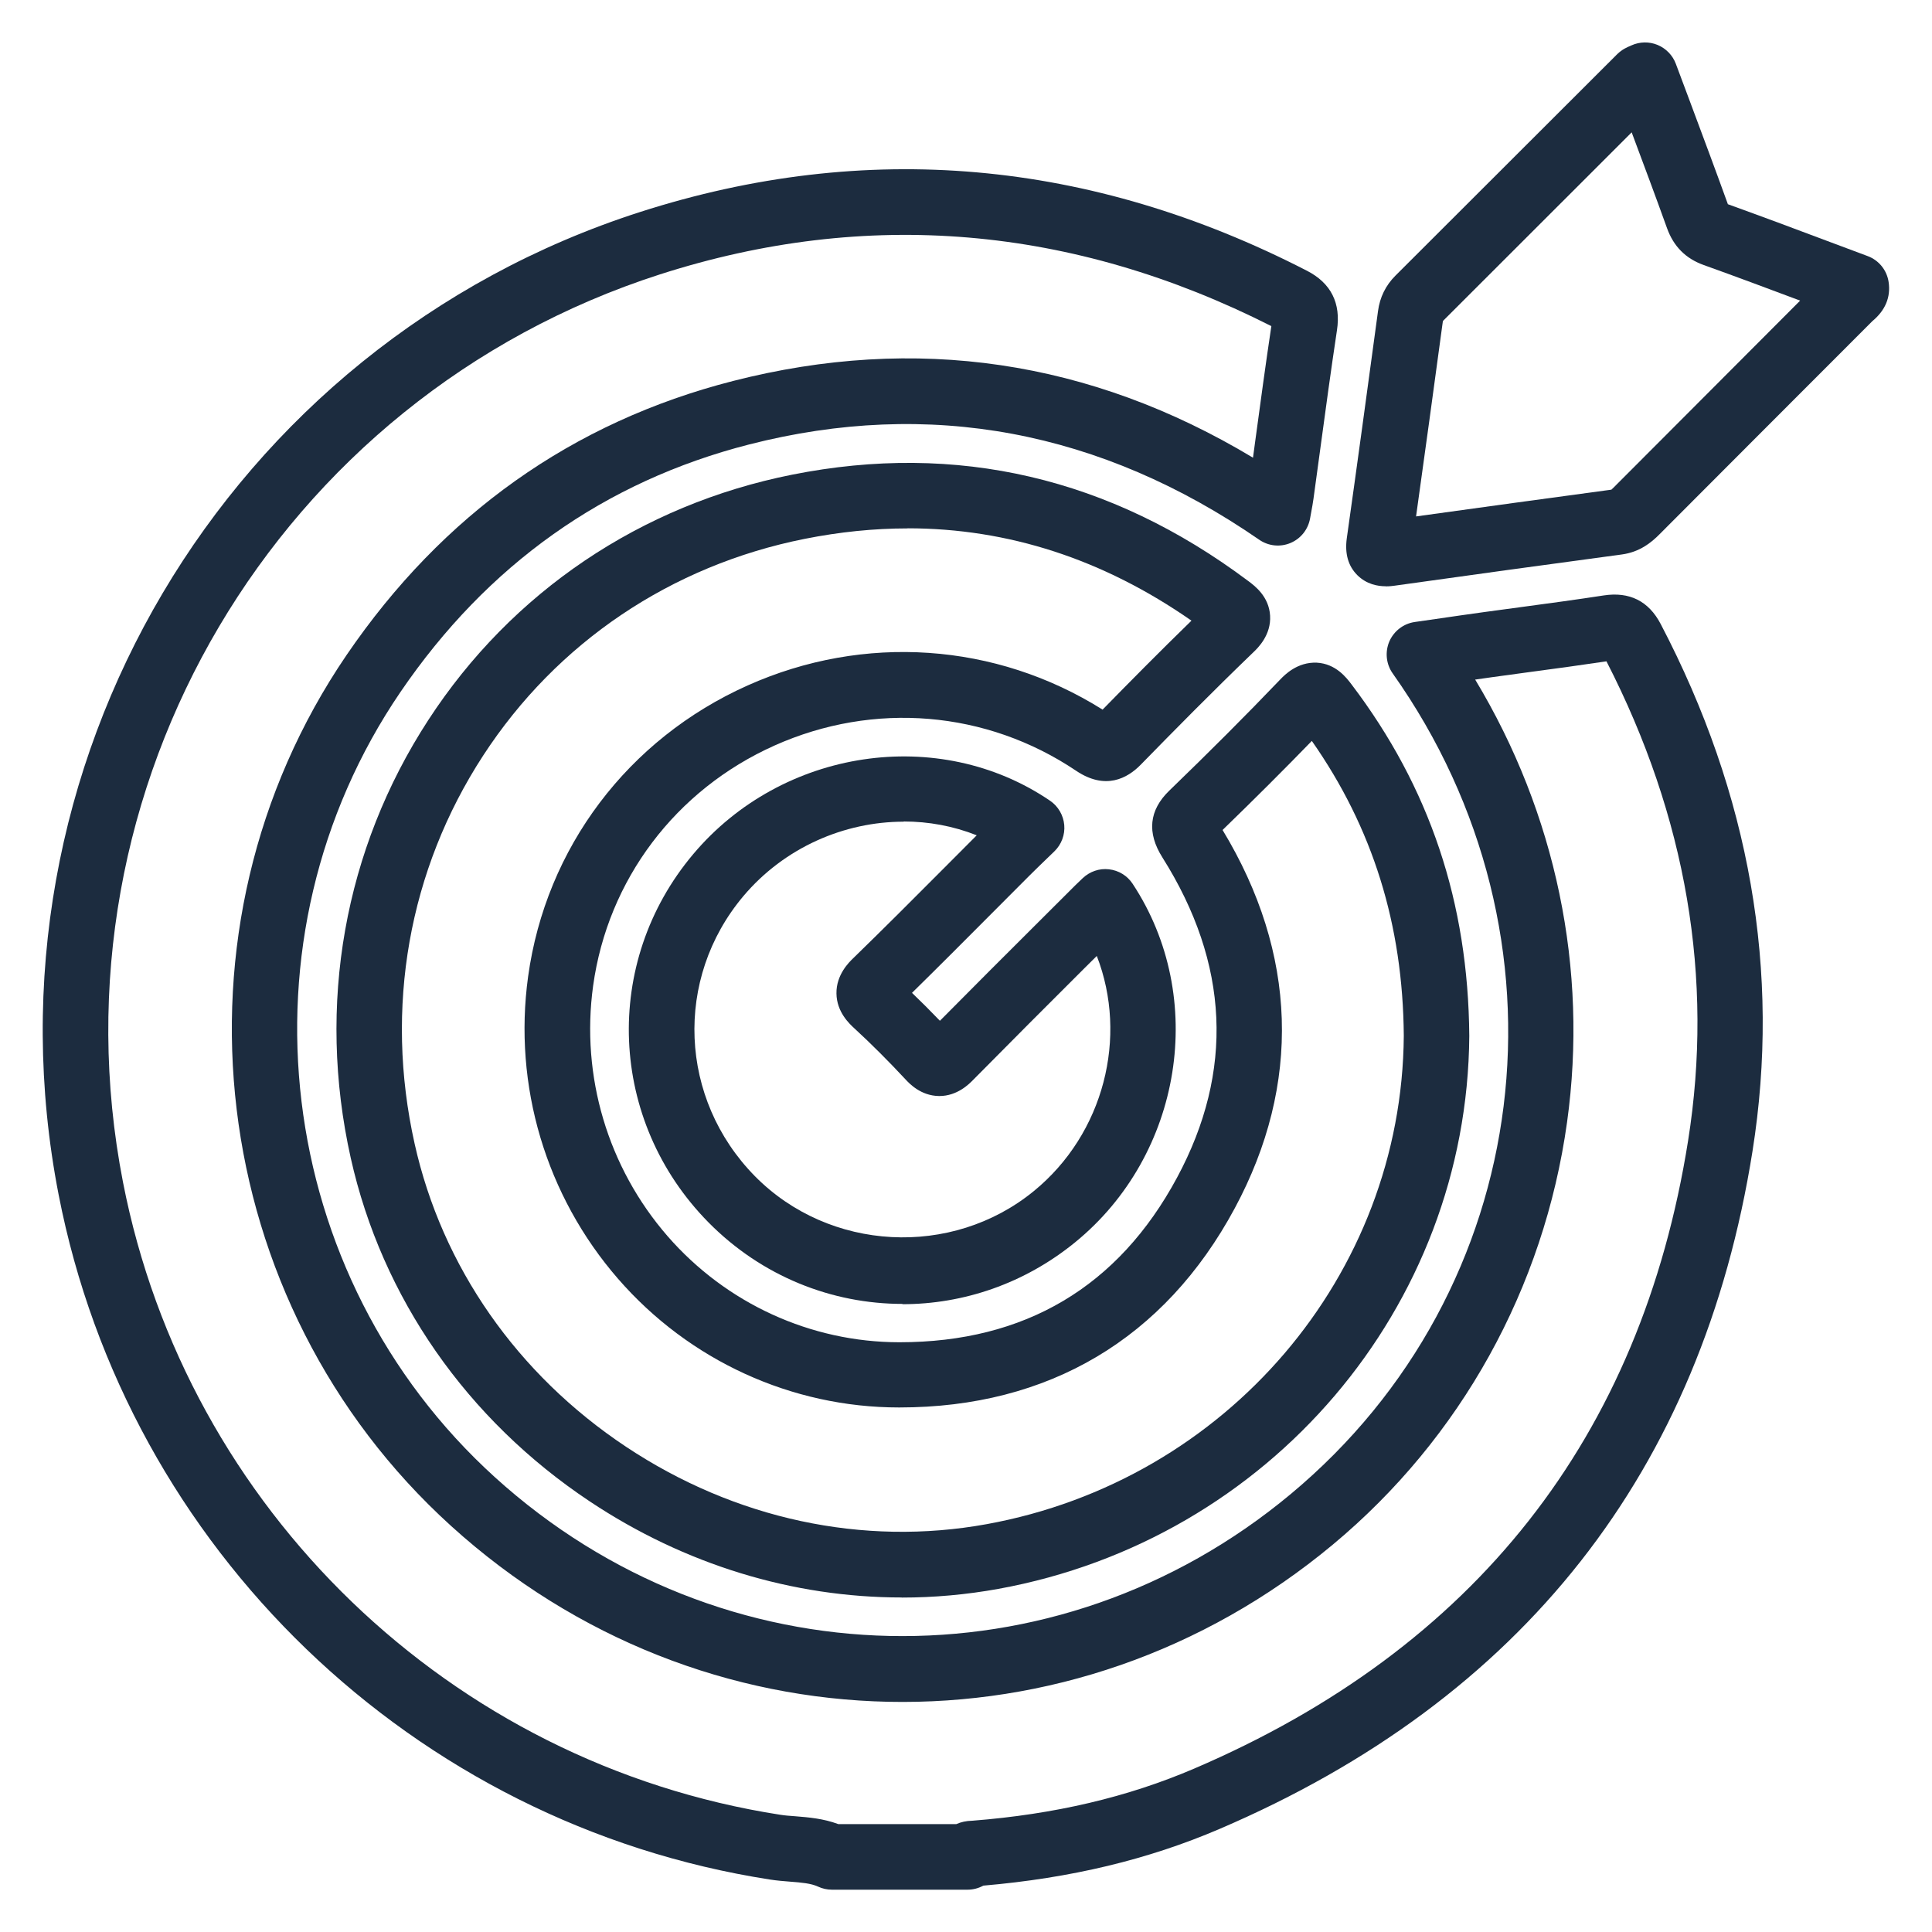
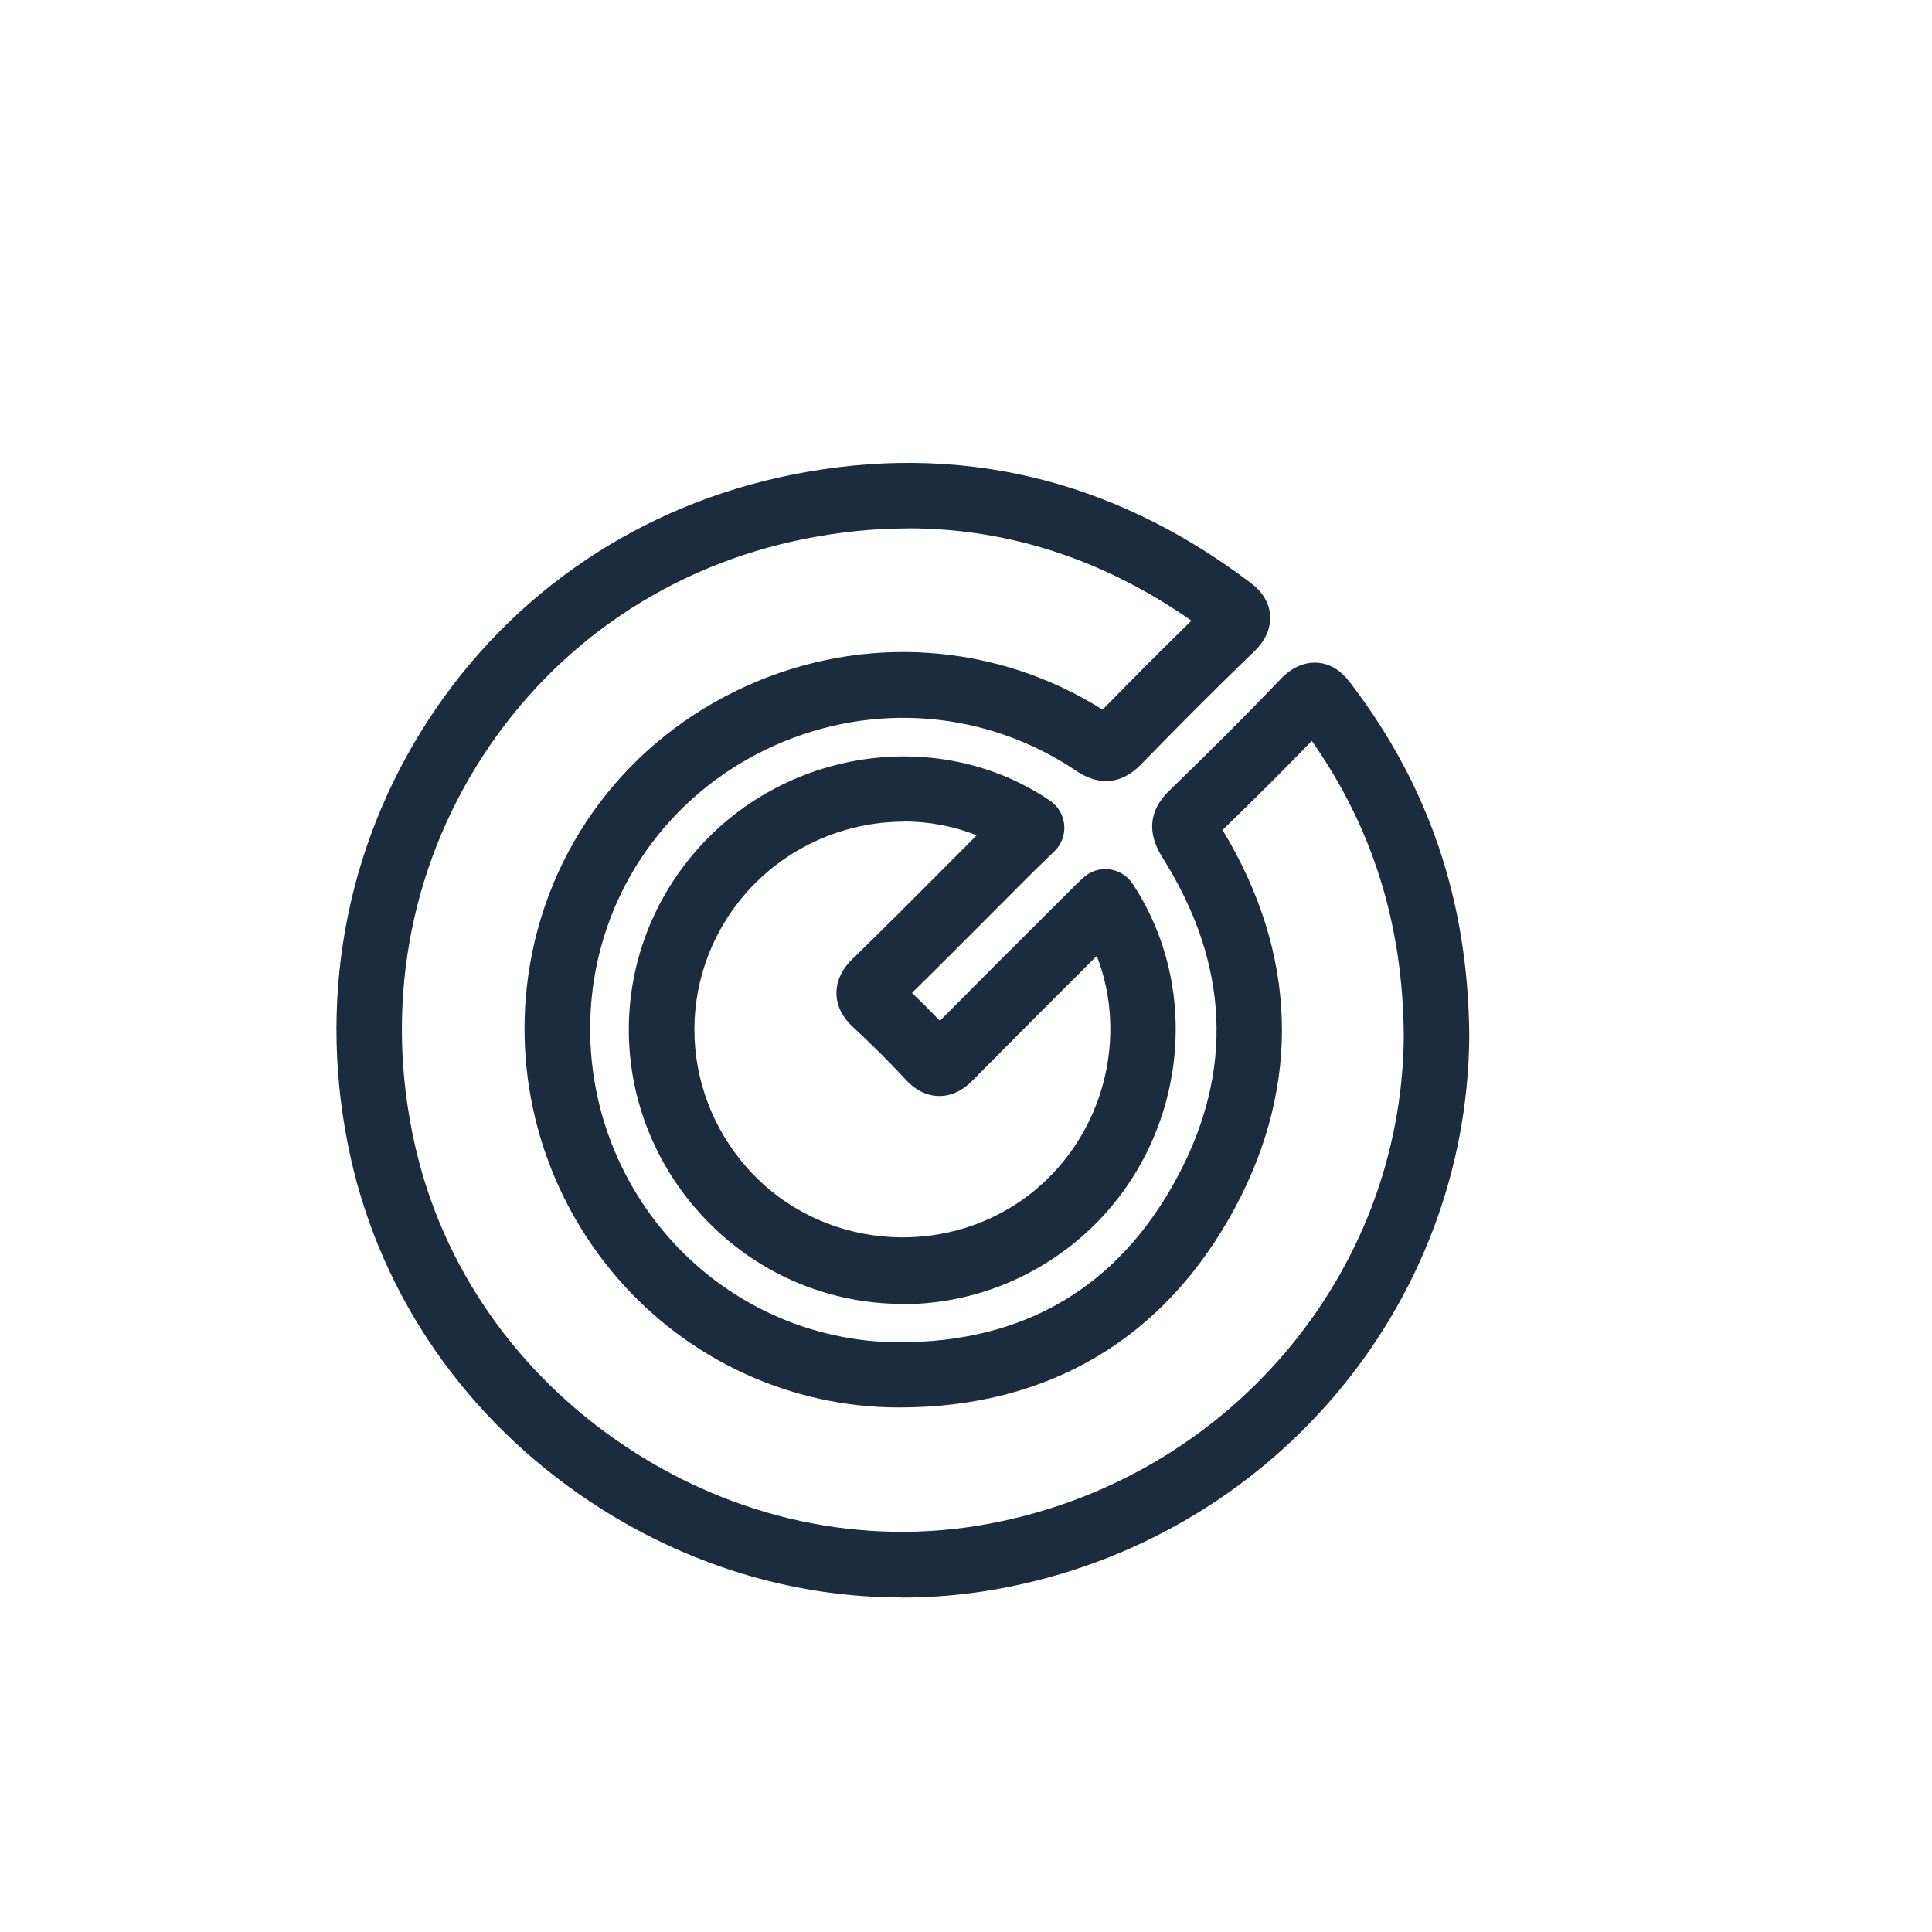
<svg xmlns="http://www.w3.org/2000/svg" id="Camada_2" data-name="Camada 2" viewBox="0 0 200 200">
  <defs>
    <style>
      .cls-1 {
        fill: #1c2c3f;
        stroke-width: 0px;
      }
    </style>
  </defs>
-   <path class="cls-1" d="M100.18,195.62h-14.06c-.5,0-.99-.11-1.44-.32-.73-.34-1.72-.42-2.87-.51-.67-.05-1.37-.11-2.1-.22-36.9-5.73-66.5-34.22-73.64-70.89C-2.54,79.47,23.33,35.74,66.25,21.95c23.37-7.51,46.6-5.47,69.05,6.08,2.49,1.28,3.53,3.36,3.1,6.17-.62,4.11-1.19,8.31-1.74,12.38-.23,1.69-.46,3.37-.69,5.06-.06.44-.14.87-.23,1.36l-.12.66c-.2,1.14-.96,2.1-2.03,2.55-1.07.45-2.29.32-3.24-.34-16.39-11.31-34.16-14.63-52.8-9.86-14.97,3.83-27.11,12.45-36.09,25.62-17.39,25.52-13.19,60.46,9.77,81.29,23.43,21.25,58.08,21.99,82.38,1.75,25.36-21.12,29.9-57.64,10.56-84.96-.68-.96-.81-2.21-.35-3.3.47-1.08,1.46-1.85,2.63-2.02l2.16-.31c1.68-.25,3.33-.48,4.97-.71,1.33-.18,2.66-.36,3.99-.54,2.77-.37,5.64-.76,8.44-1.19h0c2.67-.41,4.66.58,5.9,2.95,9.25,17.68,12.45,36.04,9.51,54.57-5.26,33.13-23.82,56.74-55.17,70.17-7.39,3.17-15.4,5.09-24.46,5.87-.49.27-1.05.42-1.64.42ZM86.79,188.83h12.21c.47-.21,1.02-.34,1.66-.35,8.54-.67,16.06-2.44,22.95-5.39,29.06-12.45,46.27-34.32,51.14-65,2.67-16.81-.17-33.5-8.45-49.63-2.61.39-5.25.75-7.8,1.09-1.32.18-2.64.36-3.96.54-.61.08-1.22.17-1.83.26,8.36,13.88,11.72,29.96,9.51,45.83-2.39,17.16-11,32.69-24.25,43.72-26.93,22.42-65.32,21.61-91.28-1.94-25.46-23.09-30.11-61.84-10.82-90.14,9.94-14.58,23.4-24.13,40.01-28.38,18.92-4.84,37.01-2.17,53.83,7.94.08-.57.15-1.14.23-1.71.53-3.9,1.07-7.93,1.67-11.91-20.6-10.43-41.89-12.23-63.28-5.36C28.68,41.15,4.78,81.55,12.73,122.37c6.6,33.87,33.93,60.19,68.02,65.49.49.08,1.03.12,1.6.16,1.35.11,2.87.23,4.43.81Z" />
  <path class="cls-1" d="M93.35,165.37c-11.28,0-22.46-3.4-32.29-9.94-12.73-8.47-21.52-21.1-24.75-35.55-3.54-15.86-.68-31.97,8.04-45.36,8.62-13.24,21.99-22.26,37.64-25.38,17.05-3.4,32.94.3,47.22,11,.7.52,2.15,1.61,2.27,3.59.12,2.01-1.27,3.35-1.73,3.79-4.25,4.09-8.28,8.18-11.66,11.64-1.38,1.41-3.65,2.67-6.69.63-9.28-6.24-20.95-7.21-31.23-2.61-10.23,4.58-17.25,13.88-18.77,24.87-1.29,9.36,1.52,18.8,7.71,25.92,6.07,6.97,14.81,10.97,23.97,10.98h.03c12.99,0,22.66-5.74,28.74-17.05,5.92-11.01,5.41-22.15-1.52-33.14-1.62-2.56-1.38-4.89.71-6.91h0c4.17-4.03,7.93-7.79,11.5-11.52.44-.46,1.76-1.82,3.78-1.73,1.97.11,3.07,1.56,3.59,2.25,8.1,10.67,12.08,22.58,12.19,36.39-.2,28.09-20.7,52.14-48.75,57.24-3.32.6-6.67.9-10.01.9ZM93.97,54.7c-3.49,0-7.04.36-10.66,1.08-13.85,2.76-25.67,10.73-33.29,22.43-7.72,11.85-10.24,26.12-7.1,40.18,2.84,12.74,10.62,23.89,21.89,31.38,11.27,7.49,24.52,10.34,37.33,8.01,24.84-4.52,43-25.78,43.18-50.56-.09-11.49-3.21-21.51-9.52-30.52-2.9,2.99-5.95,6.03-9.24,9.22,7.74,12.78,8.18,26.3,1.26,39.16-7.26,13.49-19.26,20.62-34.72,20.62h-.03c-11.13,0-21.73-4.86-29.08-13.31-7.48-8.6-10.88-20-9.32-31.3,1.84-13.33,10.34-24.59,22.72-30.13,12.05-5.39,25.7-4.44,36.75,2.5,2.78-2.84,5.9-6,9.2-9.21-9.13-6.36-18.98-9.56-29.38-9.56Z" />
  <path class="cls-1" d="M93.43,134.98c-7.3,0-14.56-2.84-20.09-8.44-10.36-10.51-11.04-26.9-1.57-38.13,9.2-10.92,25.42-13.35,36.93-5.52.84.57,1.38,1.5,1.47,2.51.09,1.02-.29,2.02-1.02,2.73l-.86.83c-.6.58-1.19,1.15-1.77,1.73h0c-1.31,1.31-2.62,2.62-3.93,3.94-2.67,2.68-5.42,5.44-8.18,8.15.96.92,1.93,1.89,2.89,2.89,3.41-3.45,6.87-6.9,10.23-10.25l3.79-3.78c.16-.16.33-.32.51-.49l.25-.24c.73-.69,1.72-1.04,2.72-.92,1,.11,1.9.66,2.45,1.5,7.76,11.76,5.15,28.06-5.95,37.11-5.26,4.29-11.58,6.41-17.88,6.41ZM93.55,85.06c-6.15,0-12.35,2.67-16.6,7.71-7.19,8.54-6.67,21,1.21,29,7.69,7.79,20.36,8.47,28.85,1.54,7.29-5.95,9.78-15.99,6.53-24.35l-1.23,1.22c-3.81,3.8-7.75,7.74-11.59,11.63-.4.41-1.63,1.65-3.47,1.65-.02,0-.04,0-.06,0-1.88-.03-3.06-1.3-3.45-1.72-1.77-1.9-3.55-3.68-5.3-5.29-.5-.46-1.83-1.68-1.85-3.61-.03-1.94,1.31-3.24,1.75-3.66,3.17-3.08,6.36-6.28,9.44-9.37,1.11-1.11,2.22-2.23,3.33-3.34-2.42-.96-4.98-1.43-7.56-1.43ZM104.13,88.28h0,0Z" />
-   <path class="cls-1" d="M143.45,60.69c-.83,0-1.98-.2-2.94-1.15-.95-.95-1.31-2.23-1.09-3.82,1.08-7.66,2.14-15.45,3.16-22.99l.07-.52c.19-1.44.8-2.67,1.8-3.67,5.07-5.06,10.14-10.12,15.2-15.18l7.74-7.73c.54-.54,1.1-.76,1.36-.87l.13-.06c.86-.39,1.84-.41,2.71-.05.87.36,1.56,1.07,1.89,1.95l1.43,3.82c1.34,3.59,2.67,7.15,3.96,10.72,3.63,1.31,7.22,2.65,10.7,3.96l3.77,1.41c1.16.43,1.99,1.46,2.17,2.69.23,1.56-.34,2.93-1.69,4.05-3.86,3.86-7.72,7.73-11.59,11.6l-10.43,10.45c-.84.85-2.05,1.85-3.92,2.1-7.79,1.05-15.7,2.13-23.51,3.23-.2.03-.53.07-.94.07ZM149.37,33.23l-.06.42c-.88,6.5-1.79,13.18-2.72,19.81,6.77-.94,13.53-1.87,20.22-2.77.04-.04.11-.1.2-.19l10.43-10.45c2.97-2.97,5.94-5.95,8.91-8.93-3.28-1.23-6.65-2.49-9.97-3.68-1.88-.67-3.13-1.93-3.81-3.82-1.19-3.31-2.42-6.6-3.66-9.92l-4.45,4.45c-5.03,5.03-10.06,10.05-15.09,15.08Z" />
</svg>